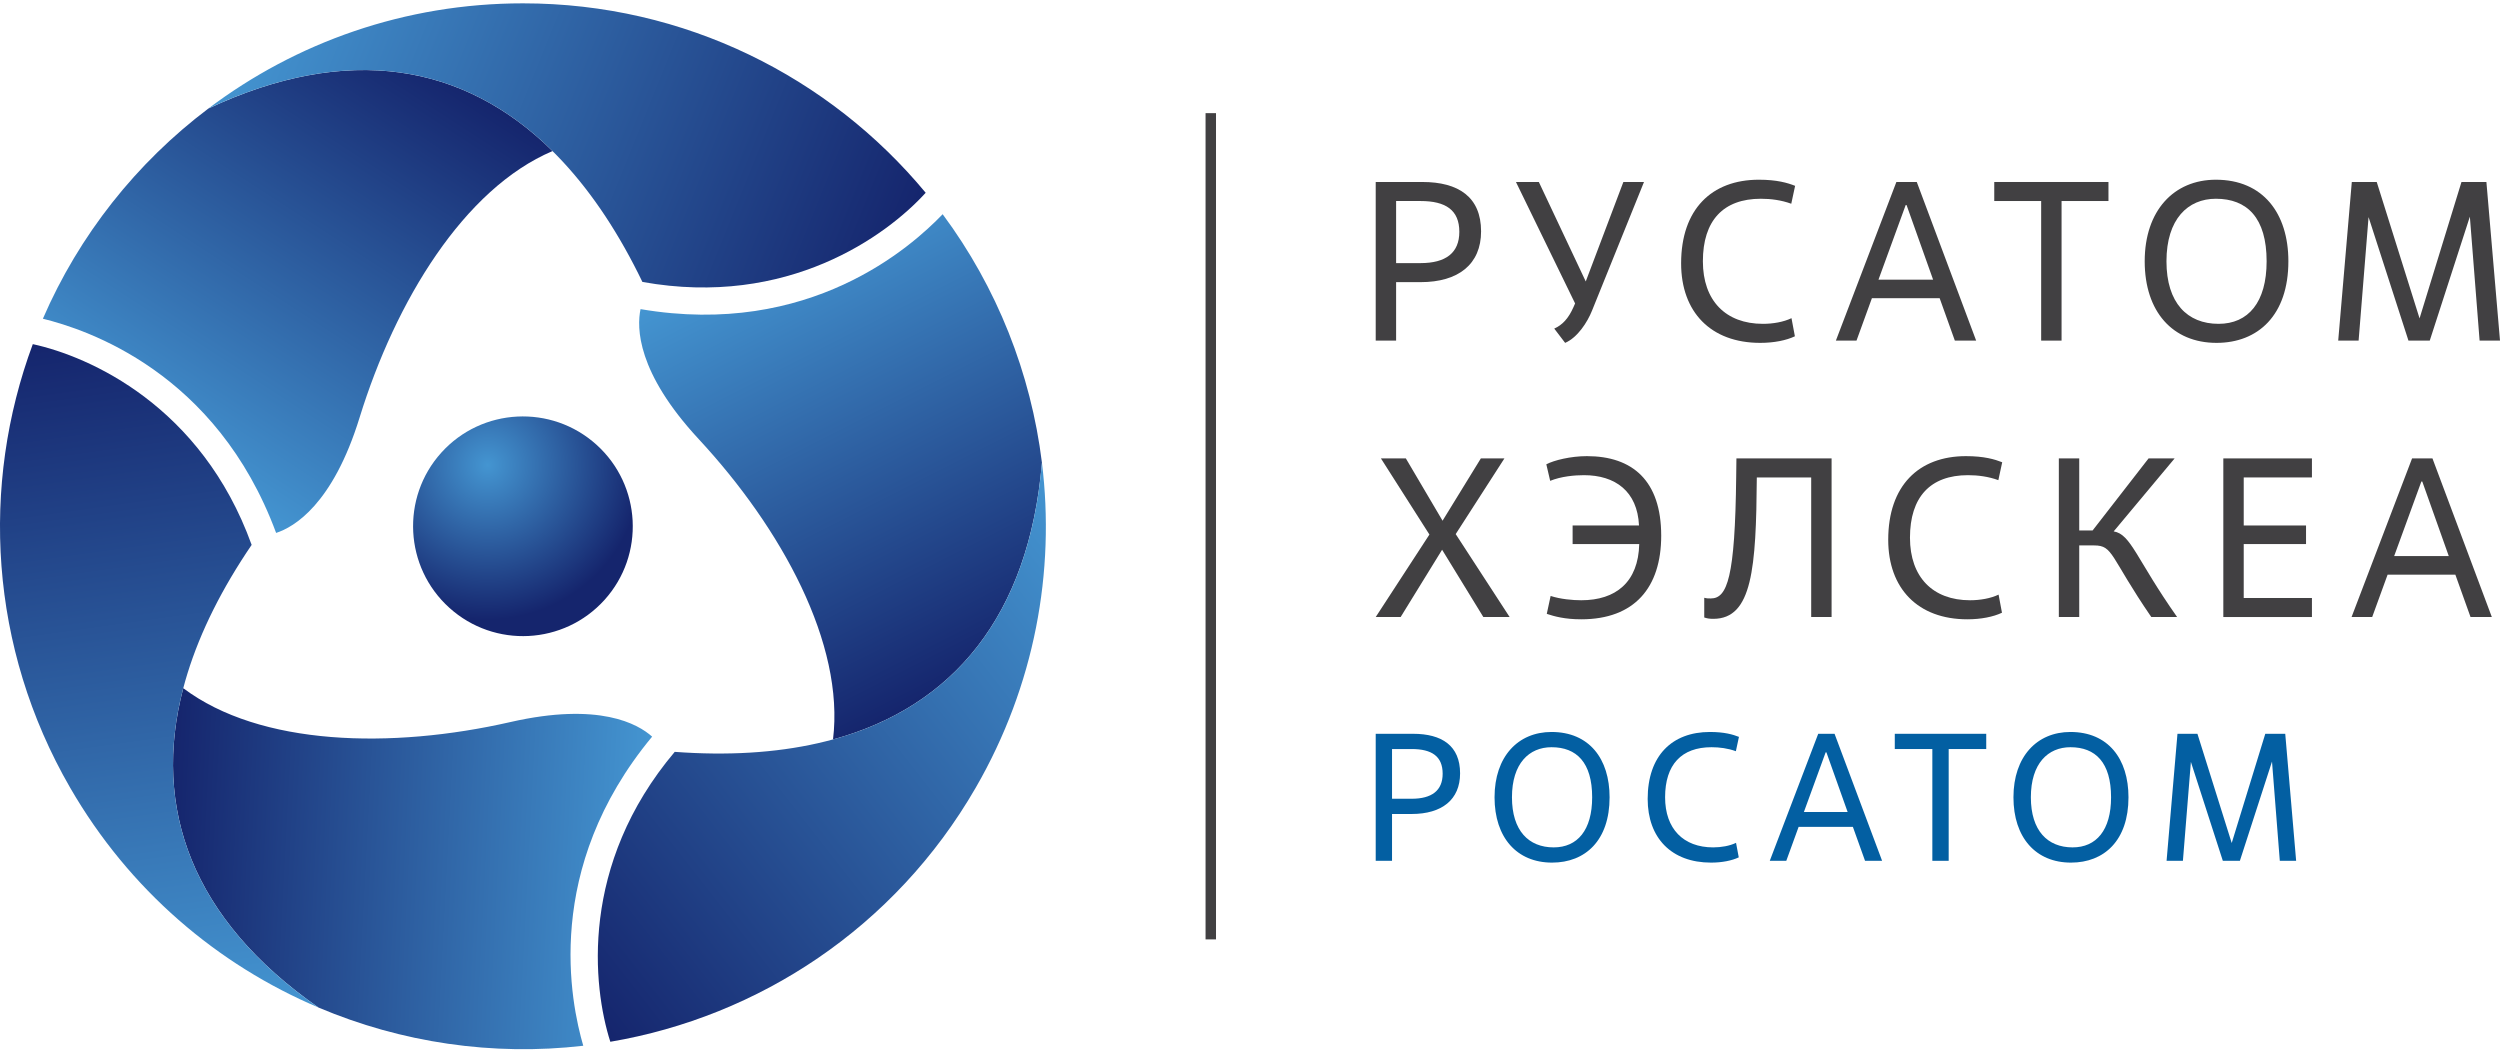
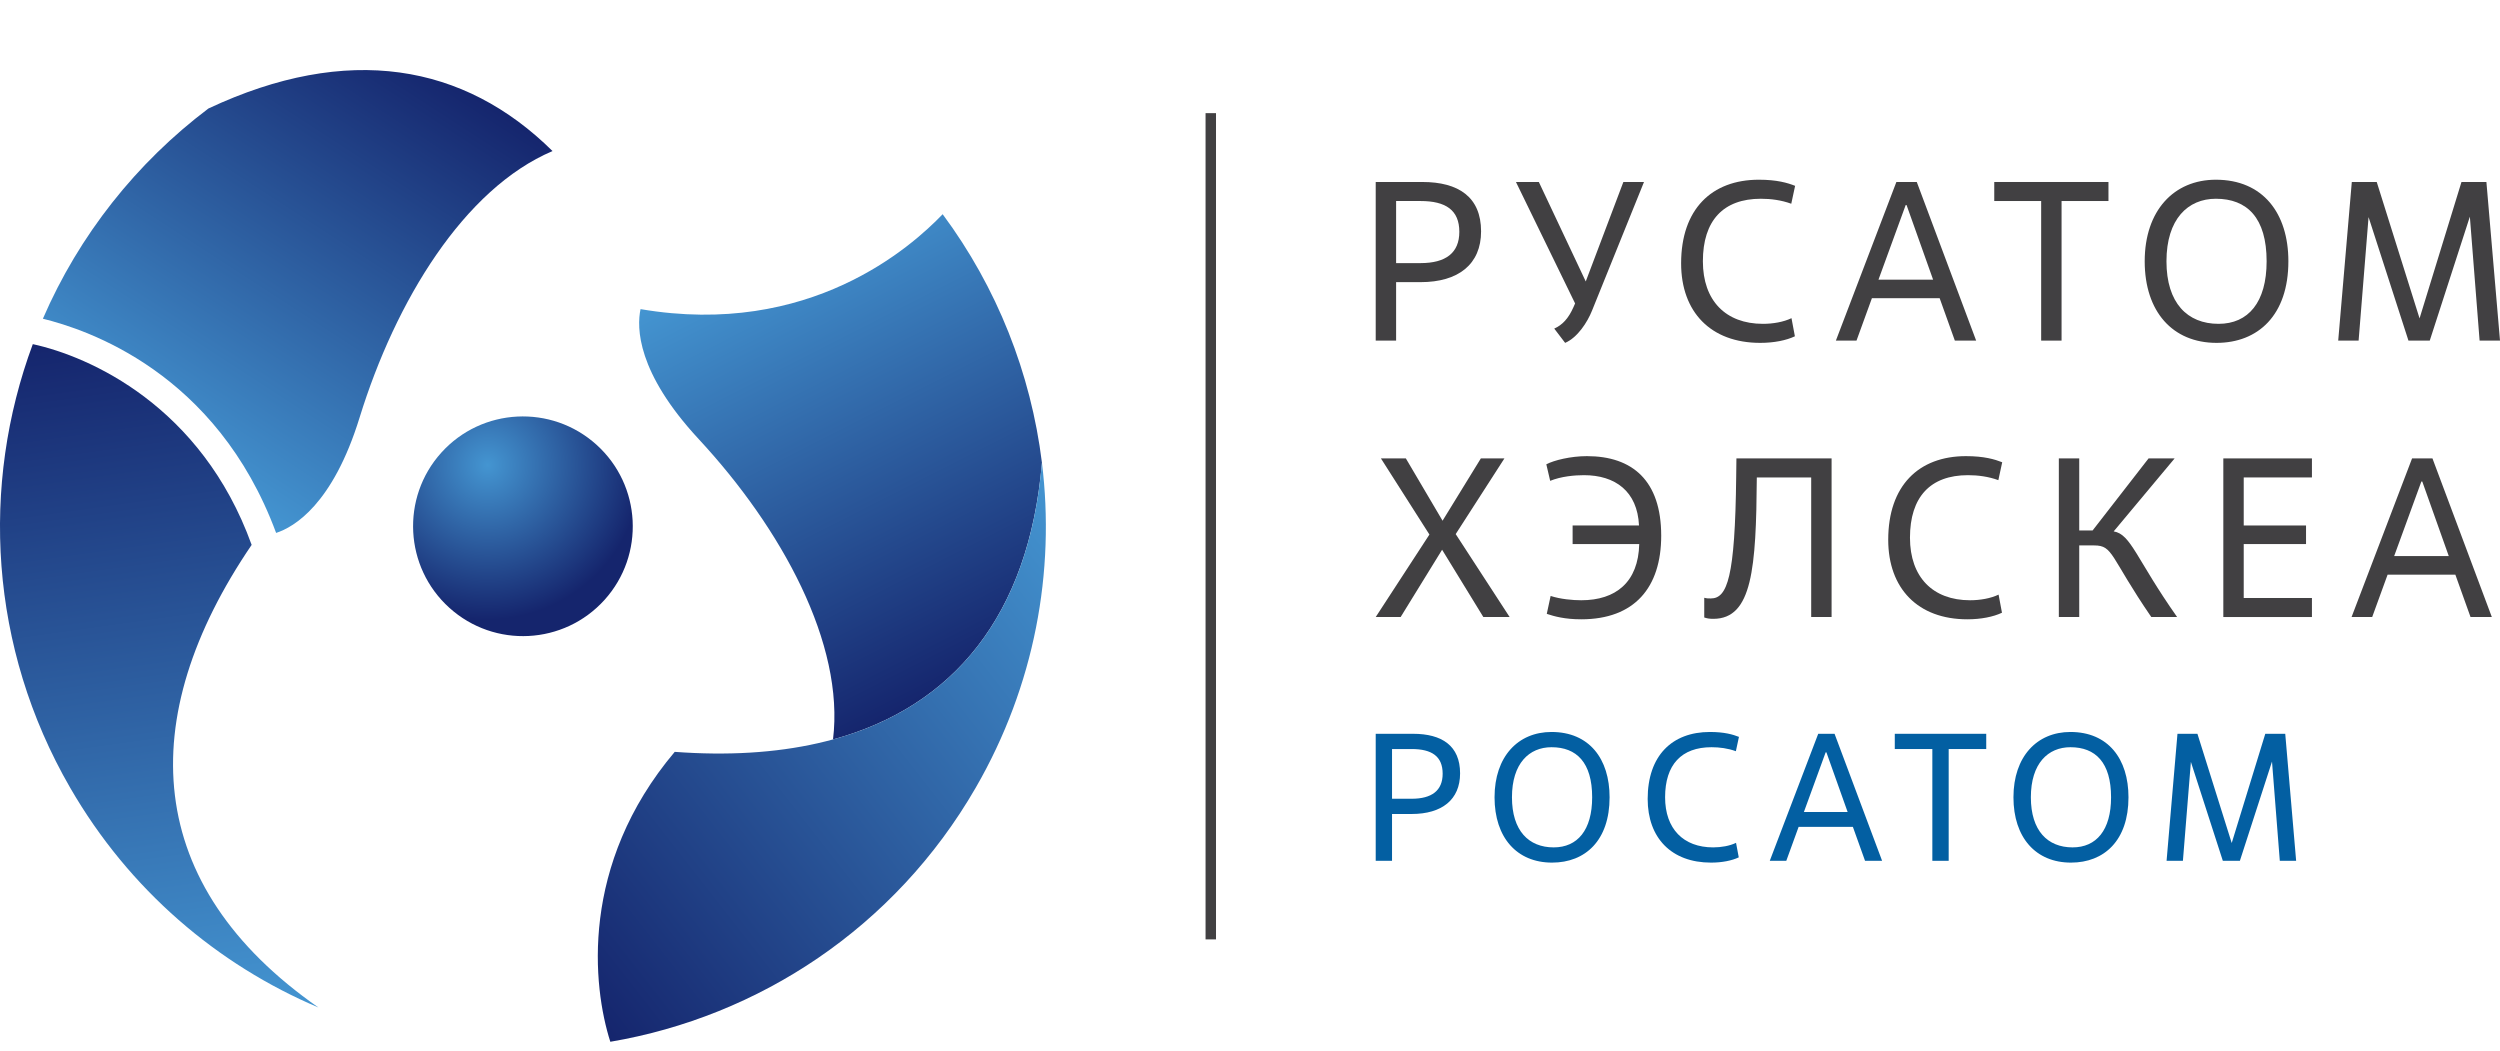
<svg xmlns="http://www.w3.org/2000/svg" width="176" height="74" viewBox="0 0 176 74" fill="none">
  <path d="M42.56 42.231C39.697 45.402 34.808 45.652 31.637 42.791C28.465 39.93 28.211 35.038 31.068 31.867C33.93 28.696 38.822 28.449 41.993 31.309C45.164 34.17 45.417 39.06 42.56 42.231Z" fill="url(#paint0_radial_1550_10869)" />
  <path d="M14.672 7.639C9.612 11.455 5.568 16.547 3.019 22.438C6.078 23.192 15.237 26.172 19.439 37.518C20.703 37.106 23.428 35.518 25.318 29.388C27.853 21.18 32.661 13.286 38.898 10.635C32.679 4.483 24.486 3.034 14.672 7.639Z" fill="url(#paint1_linear_1550_10869)" />
-   <path d="M65.166 13.573C65.167 13.572 65.167 13.572 65.168 13.571C58.416 5.424 48.221 0.235 36.815 0.235C28.502 0.235 20.833 2.991 14.671 7.639C28.296 1.246 38.796 6.52 45.226 19.849C55.469 21.686 62.425 16.589 65.166 13.573Z" fill="url(#paint2_linear_1550_10869)" />
-   <path d="M22.42 70.929C28.255 73.403 34.686 74.359 41.061 73.621C40.185 70.595 38.187 61.172 45.91 51.86C44.922 50.971 42.184 49.405 35.931 50.833C27.556 52.742 18.315 52.524 12.902 48.448C10.683 56.91 13.525 64.731 22.42 70.929Z" fill="url(#paint3_linear_1550_10869)" />
  <path d="M2.312 24.228C2.311 24.228 2.31 24.228 2.309 24.228C-1.37 34.149 -0.766 45.573 4.937 55.452C9.094 62.652 15.314 67.916 22.42 70.929C10.072 62.325 9.389 50.594 17.716 38.36C14.185 28.571 6.294 25.094 2.312 24.228Z" fill="url(#paint4_linear_1550_10869)" />
  <path d="M73.352 32.573C72.577 26.282 70.189 20.234 66.363 15.081C64.181 17.353 57.02 23.796 45.094 21.762C44.819 23.063 44.831 26.217 49.195 30.919C55.035 37.218 59.467 45.33 58.644 52.057C67.081 49.747 72.432 43.375 73.352 32.573Z" fill="url(#paint5_linear_1550_10869)" />
  <path d="M42.966 73.339C42.966 73.339 42.966 73.34 42.967 73.341C53.397 71.567 62.988 65.332 68.692 55.452C72.848 48.253 74.296 40.233 73.352 32.573C72.075 47.569 62.259 54.026 47.501 52.931C40.789 60.884 41.725 69.457 42.966 73.339Z" fill="url(#paint6_linear_1550_10869)" />
  <path d="M85.607 7.966H84.871V66.133H85.607V7.966Z" fill="#414042" />
  <path d="M98.286 23.979H96.85V12.812H100.136C102.673 12.812 104.268 13.865 104.268 16.289C104.268 18.602 102.673 19.863 100.009 19.863H98.286V23.979ZM98.286 18.523H100.009C101.779 18.523 102.737 17.805 102.737 16.321C102.737 14.79 101.779 14.152 100.009 14.152H98.286V18.523Z" fill="#414042" />
  <path d="M109.419 23.133C109.993 22.878 110.424 22.415 110.775 21.617L110.887 21.362L106.723 12.812H108.334L111.637 19.815L114.285 12.812H115.737L112.083 21.857C111.748 22.702 111.046 23.771 110.185 24.138L109.419 23.133Z" fill="#414042" />
  <path d="M126.36 23.675C125.754 23.963 124.892 24.138 123.919 24.138C120.441 24.138 118.351 21.969 118.351 18.539C118.351 14.742 120.489 12.652 123.823 12.652C125.1 12.652 125.849 12.875 126.376 13.083L126.105 14.343C125.403 14.088 124.669 13.992 123.967 13.992C121.319 13.992 119.883 15.524 119.883 18.395C119.883 21.171 121.494 22.798 124.111 22.798C124.812 22.798 125.562 22.671 126.121 22.399L126.36 23.675Z" fill="#414042" />
  <path d="M136.552 20.995H131.782L130.698 23.979H129.246L133.505 12.812H134.941L139.121 23.979H137.621L136.552 20.995ZM132.245 19.687H136.09L134.223 14.439H134.159L132.245 19.687Z" fill="#414042" />
  <path d="M145.134 23.979H143.698V14.152H140.396V12.812H148.436V14.152H145.134V23.979Z" fill="#414042" />
  <path d="M150.987 18.395C150.987 14.822 153.045 12.652 155.997 12.652C159.315 12.652 161.102 15.013 161.102 18.395C161.102 22.192 158.964 24.138 156.045 24.138C152.95 24.138 150.987 21.937 150.987 18.395ZM159.57 18.395C159.57 15.332 158.198 13.992 155.997 13.992C154.035 13.992 152.519 15.412 152.519 18.395C152.519 21.33 153.987 22.798 156.188 22.798C158.278 22.798 159.57 21.283 159.57 18.395Z" fill="#414042" />
  <path d="M176 23.979H174.564L173.878 15.252L171.055 23.979H169.555L166.747 15.284L166.046 23.979H164.61L165.567 12.812H167.322L170.337 22.415L173.288 12.812H175.043L176 23.979Z" fill="#414042" />
  <path d="M104.427 43.439L101.524 38.701L98.605 43.439H96.85L100.631 37.632L97.217 32.272H98.972L101.556 36.659L104.252 32.272H105.911L102.481 37.6L106.278 43.439H104.427Z" fill="#414042" />
  <path d="M110.712 36.994H115.386C115.274 34.585 113.711 33.452 111.509 33.452C110.871 33.452 109.914 33.532 109.132 33.851L108.861 32.687C109.403 32.4 110.584 32.112 111.717 32.112C114.923 32.112 116.949 33.835 116.949 37.712C116.949 41.365 115.066 43.599 111.318 43.599C110.153 43.599 109.419 43.391 108.893 43.216L109.164 41.955C109.85 42.179 110.712 42.258 111.318 42.258C113.758 42.258 115.338 40.982 115.402 38.302H110.712V36.994Z" fill="#414042" />
  <path d="M128.944 43.439H127.508V33.612H123.68C123.632 40.009 123.361 43.566 120.617 43.566C120.314 43.566 120.186 43.535 119.979 43.471V42.083C120.154 42.131 120.266 42.131 120.441 42.131C121.606 42.131 122.148 40.647 122.228 33.564L122.244 32.272H128.944V43.439Z" fill="#414042" />
  <path d="M140.939 43.136C140.333 43.423 139.472 43.599 138.498 43.599C135.021 43.599 132.931 41.429 132.931 37.999C132.931 34.202 135.069 32.112 138.403 32.112C139.679 32.112 140.429 32.336 140.955 32.543L140.684 33.803C139.982 33.548 139.248 33.452 138.546 33.452C135.898 33.452 134.462 34.984 134.462 37.855C134.462 40.631 136.074 42.258 138.69 42.258C139.392 42.258 140.142 42.131 140.7 41.86L140.939 43.136Z" fill="#414042" />
  <path d="M147.431 38.398H146.378V43.439H144.942V32.272H146.378V37.345H147.319L151.259 32.272H153.094L148.803 37.409C150.031 37.616 150.382 39.339 153.269 43.439H151.451C148.531 39.179 148.787 38.398 147.431 38.398Z" fill="#414042" />
  <path d="M162.76 43.439H156.522V32.272H162.76V33.612H157.958V36.994H162.345V38.302H157.958V42.099H162.76V43.439Z" fill="#414042" />
  <path d="M172.857 40.456H168.087L167.002 43.439H165.55L169.81 32.272H171.245L175.425 43.439H173.925L172.857 40.456ZM168.549 39.148H172.394L170.528 33.899H170.464L168.549 39.148Z" fill="#414042" />
  <path d="M97.999 60.601H96.85V51.659H99.481C101.512 51.659 102.79 52.502 102.79 54.444C102.79 56.296 101.512 57.305 99.379 57.305H97.999V60.601ZM97.999 56.232H99.379C100.797 56.232 101.563 55.657 101.563 54.469C101.563 53.243 100.797 52.732 99.379 52.732H97.999V56.232Z" fill="#035FA2" />
  <path d="M105.216 56.13C105.216 53.268 106.864 51.531 109.227 51.531C111.884 51.531 113.315 53.422 113.315 56.13C113.315 59.17 111.603 60.728 109.265 60.728C106.787 60.728 105.216 58.966 105.216 56.13ZM112.088 56.13C112.088 53.677 110.99 52.604 109.227 52.604C107.656 52.604 106.442 53.741 106.442 56.13C106.442 58.48 107.617 59.656 109.38 59.656C111.054 59.656 112.088 58.442 112.088 56.13Z" fill="#035FA2" />
  <path d="M122.409 60.358C121.924 60.588 121.234 60.728 120.455 60.728C117.67 60.728 115.996 58.991 115.996 56.245C115.996 53.205 117.708 51.531 120.378 51.531C121.4 51.531 122 51.71 122.422 51.876L122.205 52.885C121.643 52.681 121.055 52.604 120.493 52.604C118.372 52.604 117.223 53.831 117.223 56.13C117.223 58.353 118.513 59.656 120.608 59.656C121.17 59.656 121.77 59.553 122.217 59.336L122.409 60.358Z" fill="#035FA2" />
  <path d="M130.443 58.212H126.623L125.755 60.601H124.592L128.003 51.659H129.153L132.5 60.601H131.299L130.443 58.212ZM126.994 57.165H130.073L128.578 52.962H128.527L126.994 57.165Z" fill="#035FA2" />
  <path d="M137.187 60.601H136.037V52.732H133.393V51.659H139.831V52.732H137.187V60.601Z" fill="#035FA2" />
  <path d="M141.747 56.13C141.747 53.268 143.395 51.531 145.758 51.531C148.415 51.531 149.845 53.422 149.845 56.13C149.845 59.17 148.134 60.728 145.796 60.728C143.318 60.728 141.747 58.966 141.747 56.13ZM148.619 56.13C148.619 53.677 147.521 52.604 145.758 52.604C144.186 52.604 142.973 53.741 142.973 56.13C142.973 58.48 144.148 59.656 145.911 59.656C147.584 59.656 148.619 58.442 148.619 56.13Z" fill="#035FA2" />
  <path d="M161.648 60.601H160.498L159.949 53.613L157.688 60.601H156.487L154.239 53.639L153.677 60.601H152.527L153.294 51.659H154.699L157.113 59.349L159.476 51.659H160.881L161.648 60.601Z" fill="#035FA2" />
  <defs>
    <radialGradient id="paint0_radial_1550_10869" cx="0" cy="0" r="1" gradientUnits="userSpaceOnUse" gradientTransform="translate(34.329 32.745) scale(10.885 10.885)">
      <stop stop-color="#4495D1" />
      <stop offset="1" stop-color="#15256D" />
    </radialGradient>
    <linearGradient id="paint1_linear_1550_10869" x1="10.709" y1="31.848" x2="29.013" y2="3.662" gradientUnits="userSpaceOnUse">
      <stop stop-color="#4495D1" />
      <stop offset="1" stop-color="#15256D" />
    </linearGradient>
    <linearGradient id="paint2_linear_1550_10869" x1="18.015" y1="-0.636" x2="63.485" y2="17.735" gradientUnits="userSpaceOnUse">
      <stop stop-color="#4495D1" />
      <stop offset="1" stop-color="#15256D" />
    </linearGradient>
    <linearGradient id="paint3_linear_1550_10869" x1="45.365" y1="62.255" x2="11.805" y2="60.496" gradientUnits="userSpaceOnUse">
      <stop stop-color="#4495D1" />
      <stop offset="1" stop-color="#15256D" />
    </linearGradient>
    <linearGradient id="paint4_linear_1550_10869" x1="13.583" y1="72.171" x2="6.757" y2="23.603" gradientUnits="userSpaceOnUse">
      <stop stop-color="#4495D1" />
      <stop offset="1" stop-color="#15256D" />
    </linearGradient>
    <linearGradient id="paint5_linear_1550_10869" x1="54.368" y1="17.037" x2="69.626" y2="46.982" gradientUnits="userSpaceOnUse">
      <stop stop-color="#4495D1" />
      <stop offset="1" stop-color="#15256D" />
    </linearGradient>
    <linearGradient id="paint6_linear_1550_10869" x1="78.847" y1="39.606" x2="40.2" y2="69.8" gradientUnits="userSpaceOnUse">
      <stop stop-color="#4495D1" />
      <stop offset="1" stop-color="#15256D" />
    </linearGradient>
  </defs>
</svg>